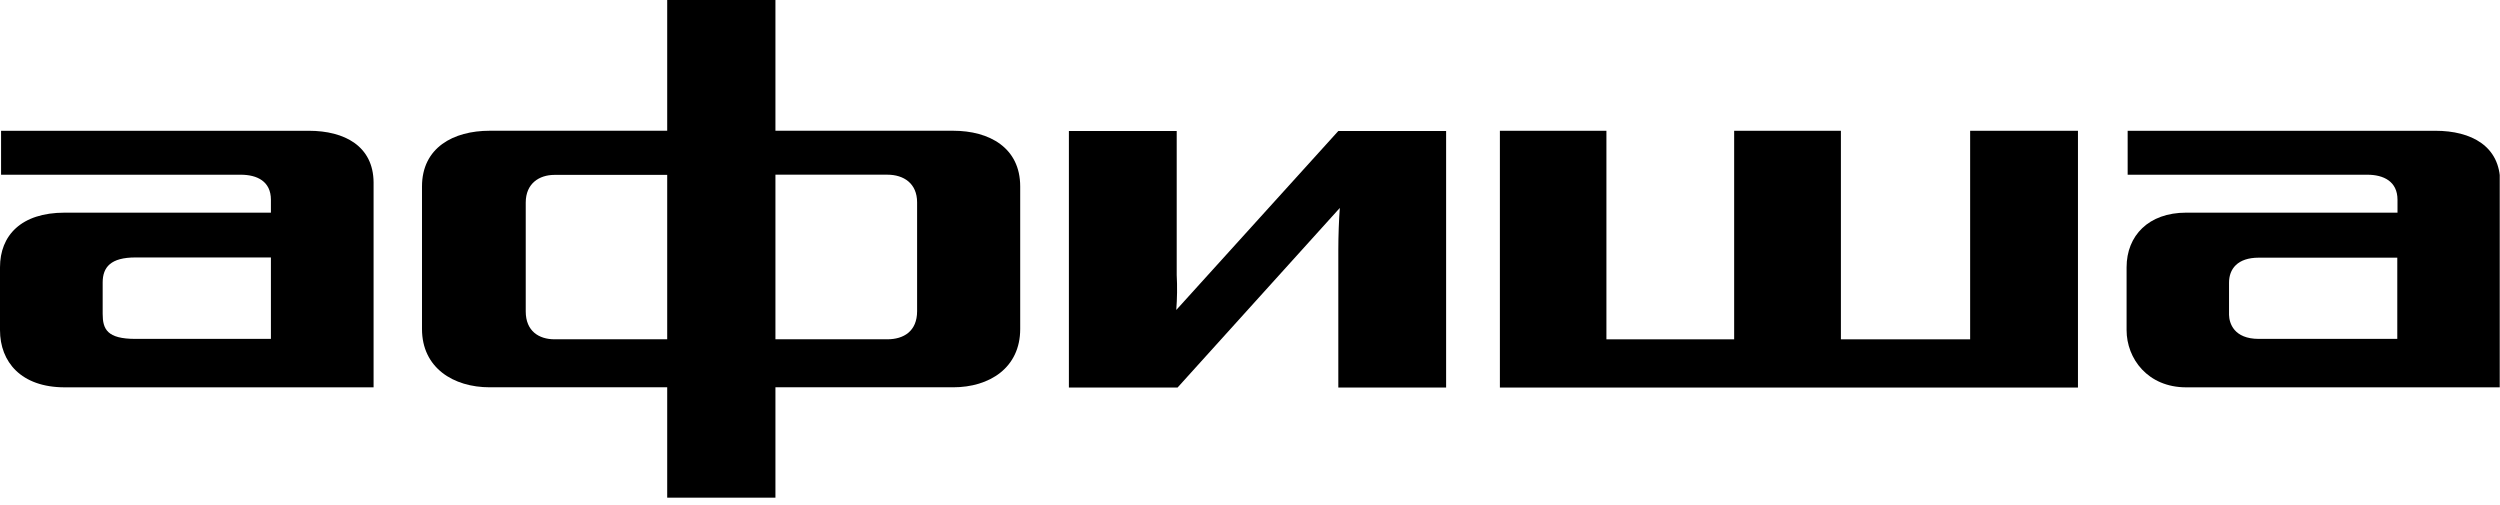
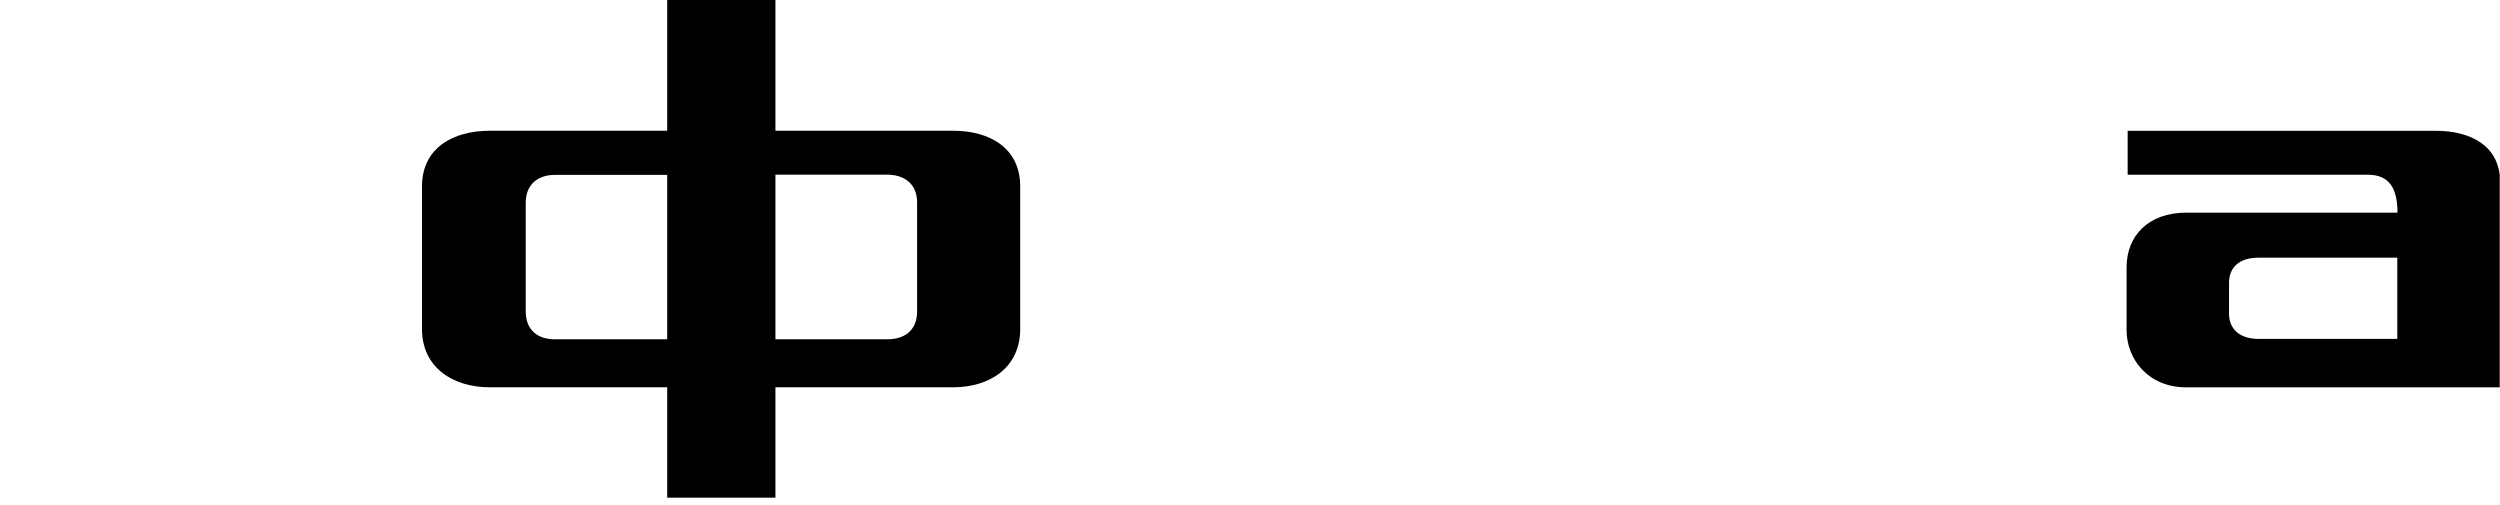
<svg xmlns="http://www.w3.org/2000/svg" width="208" height="42" viewBox="0 0 208 42" fill="none">
  <g clip-path="url(#clip0_502_559)">
    <path d="M73.825 28.229C75.198 28.229 76.303 27.551 76.303 25.893V16.834C76.303 15.265 75.198 14.534 73.825 14.534H64.516V28.229H73.825ZM46.131 28.229H55.511V14.551H46.131C44.865 14.551 43.741 15.265 43.741 16.852V25.911C43.741 27.551 44.847 28.229 46.131 28.229ZM64.516 10.878H79.299C82.313 10.878 84.881 12.287 84.881 15.514V27.373C84.881 30.601 82.331 32.223 79.299 32.223H64.516V41.407H55.511V32.223H40.745C37.714 32.223 35.11 30.601 35.11 27.373V15.514C35.11 12.287 37.714 10.878 40.745 10.878H55.511V0H64.516V10.878Z" fill="black" />
-     <path d="M22.54 28.196H11.27C8.916 28.196 8.542 27.394 8.542 26.11V23.506C8.542 22.222 9.219 21.42 11.27 21.42H22.54V28.196ZM25.697 10.881H0.089V14.537H20.026C21.399 14.537 22.54 15.089 22.54 16.623V17.693H5.385C1.748 17.693 0 19.601 0 22.24V27.465C0 30.104 1.748 32.226 5.385 32.226H31.082V15.178C31.064 12.165 28.675 10.881 25.697 10.881Z" fill="black" />
-     <path d="M97.866 25.789C97.938 24.826 97.956 23.845 97.902 22.882V10.899H88.932V32.244H97.973L111.473 17.3C111.401 18.228 111.348 19.654 111.348 20.76V32.244H120.317V10.899H111.348L97.866 25.789Z" fill="black" />
-     <path d="M187.934 28.196H199.454V21.438H187.934C186.151 21.438 185.455 22.383 185.455 23.524V26.199C185.473 26.877 185.848 28.196 187.934 28.196ZM177.021 10.881H202.628C205.624 10.881 208.014 12.165 208.014 15.178V32.226H181.889C178.697 32.226 176.932 29.837 176.932 27.465V22.24C176.932 19.601 178.768 17.693 181.889 17.693H199.472V16.623C199.472 15.089 198.313 14.537 196.957 14.537H177.021V10.881Z" fill="black" />
-     <path d="M163.916 28.232H153.163V10.881H144.282V28.232H133.654V10.881H124.791V32.244H172.886V10.881H163.916V28.232Z" fill="black" />
+     <path d="M187.934 28.196H199.454V21.438H187.934C186.151 21.438 185.455 22.383 185.455 23.524V26.199C185.473 26.877 185.848 28.196 187.934 28.196ZM177.021 10.881H202.628C205.624 10.881 208.014 12.165 208.014 15.178V32.226H181.889C178.697 32.226 176.932 29.837 176.932 27.465V22.24C176.932 19.601 178.768 17.693 181.889 17.693H199.472C199.472 15.089 198.313 14.537 196.957 14.537H177.021V10.881Z" fill="black" />
  </g>
  <defs>
    <clipPath id="clip0_502_559">
      <rect width="51.813" height="10.319" fill="white" transform="scale(4.014)" />
    </clipPath>
  </defs>
</svg>